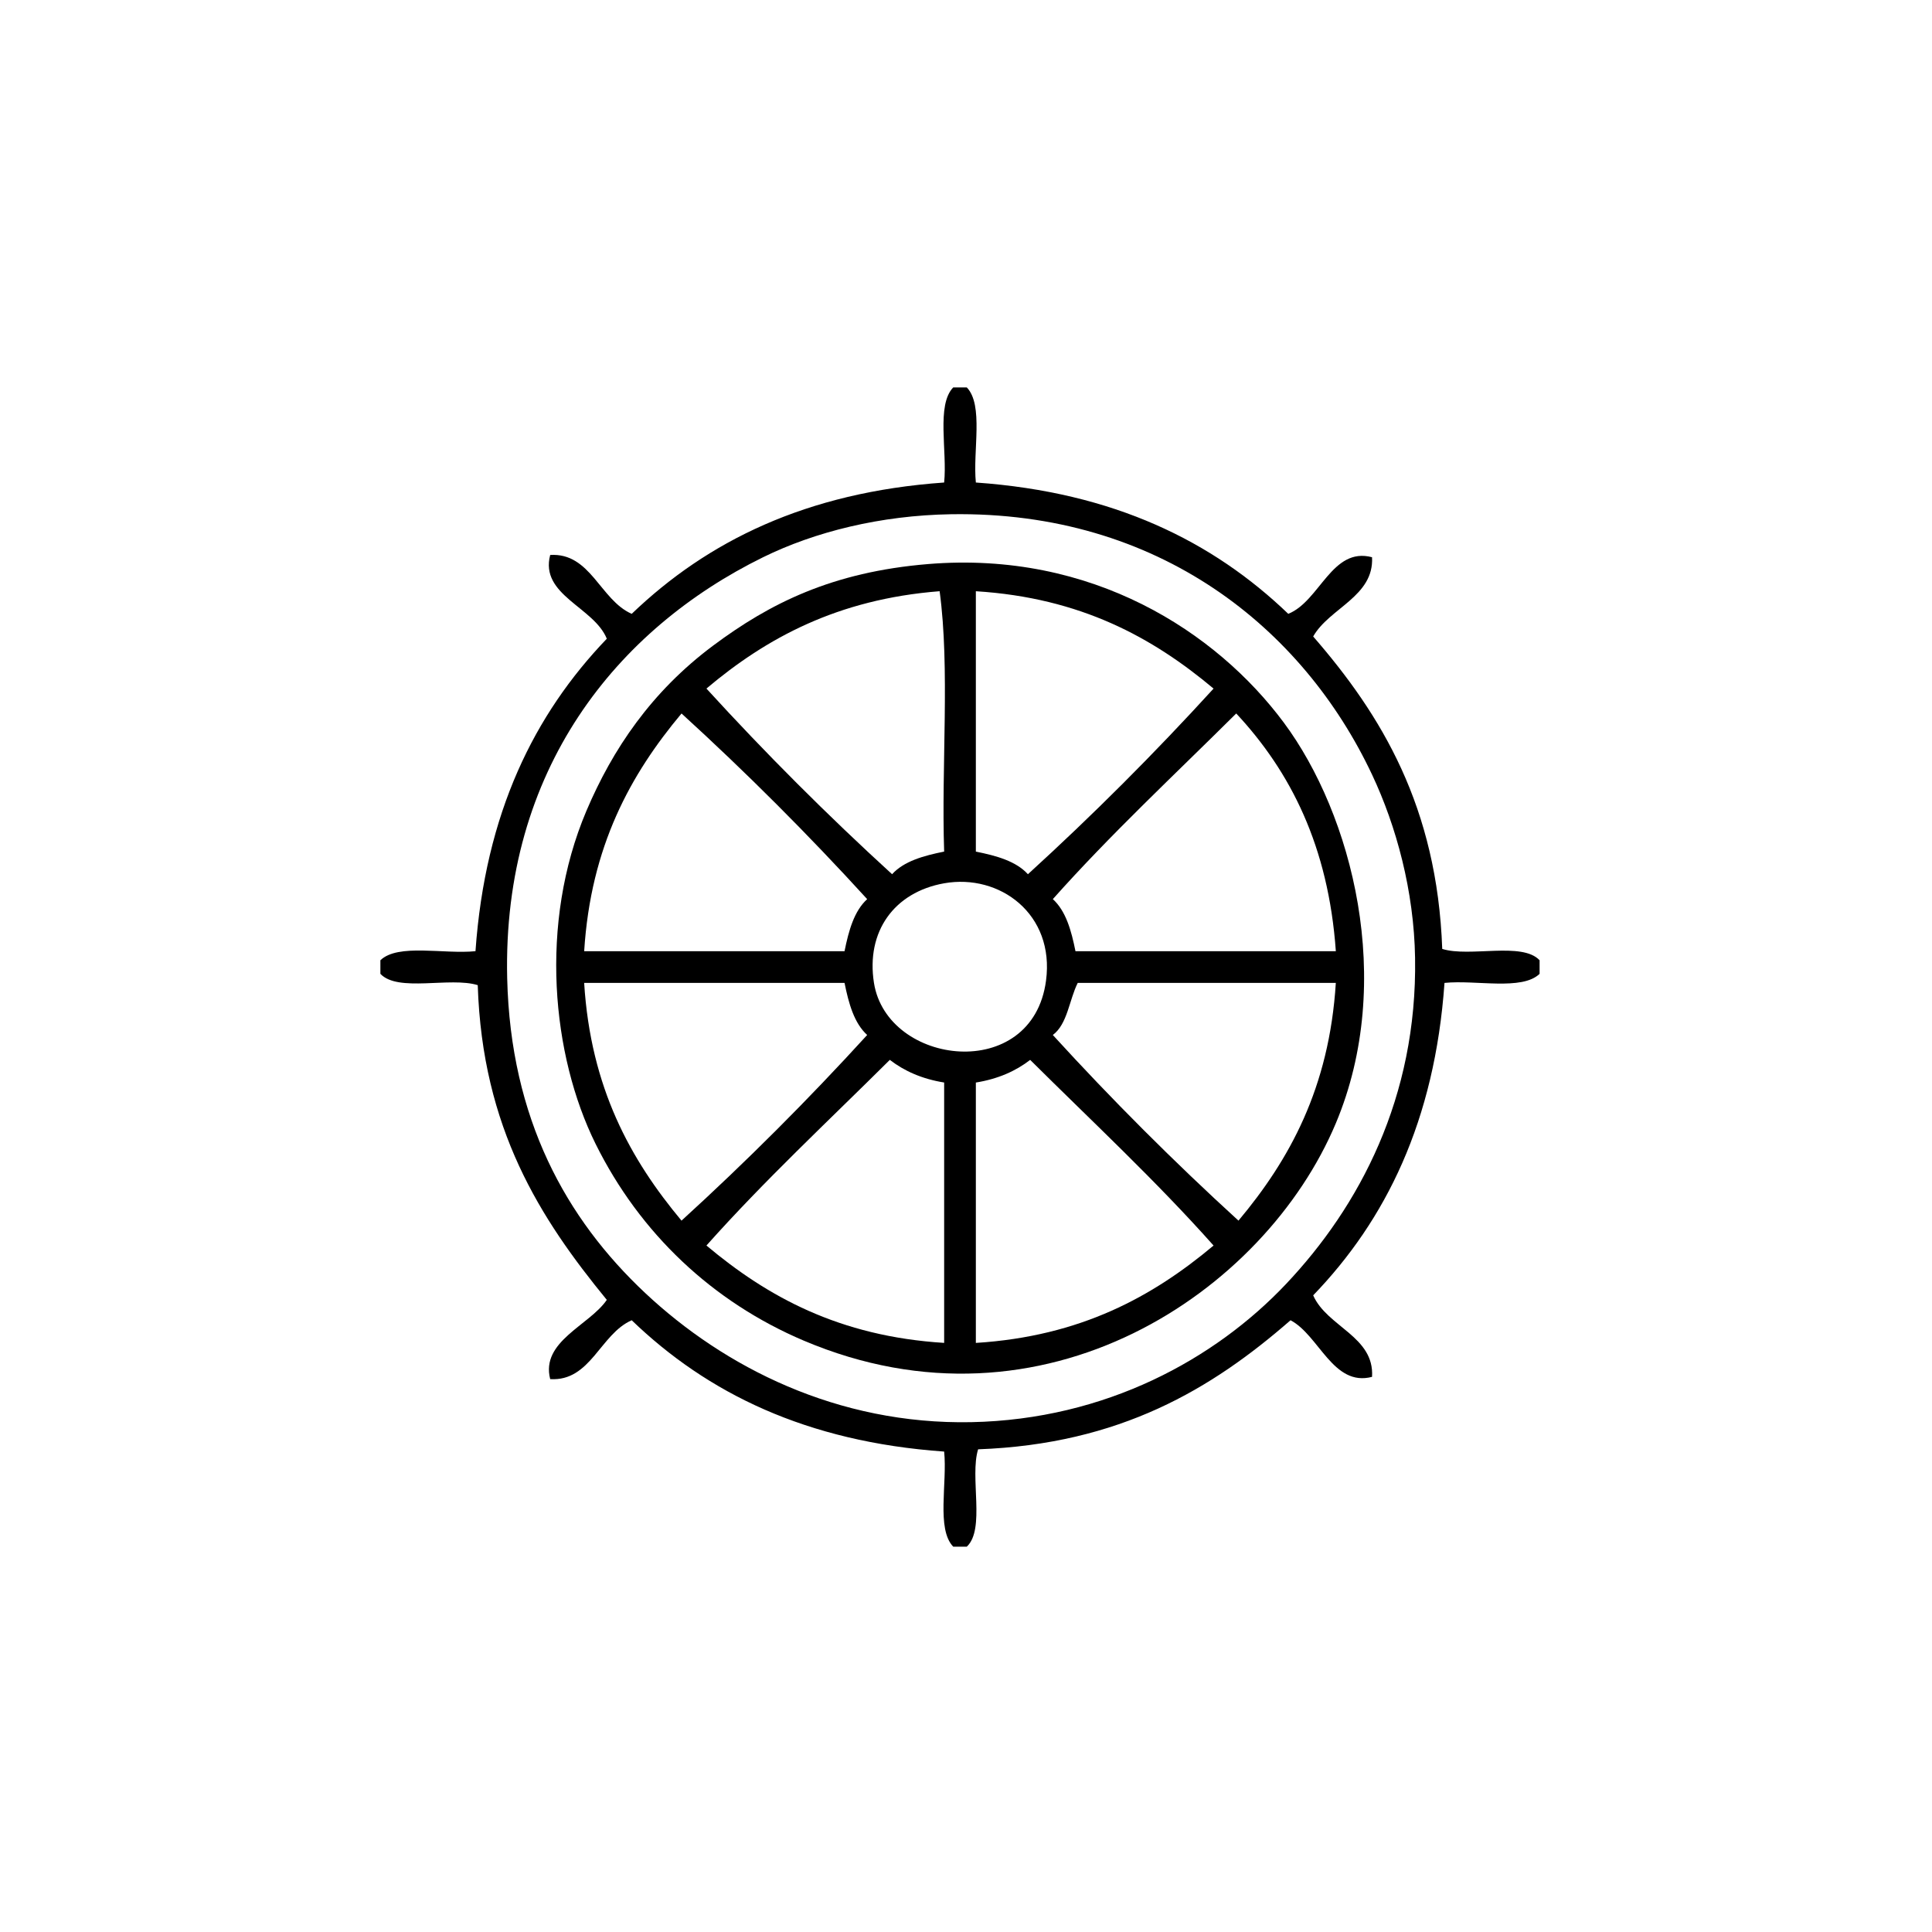
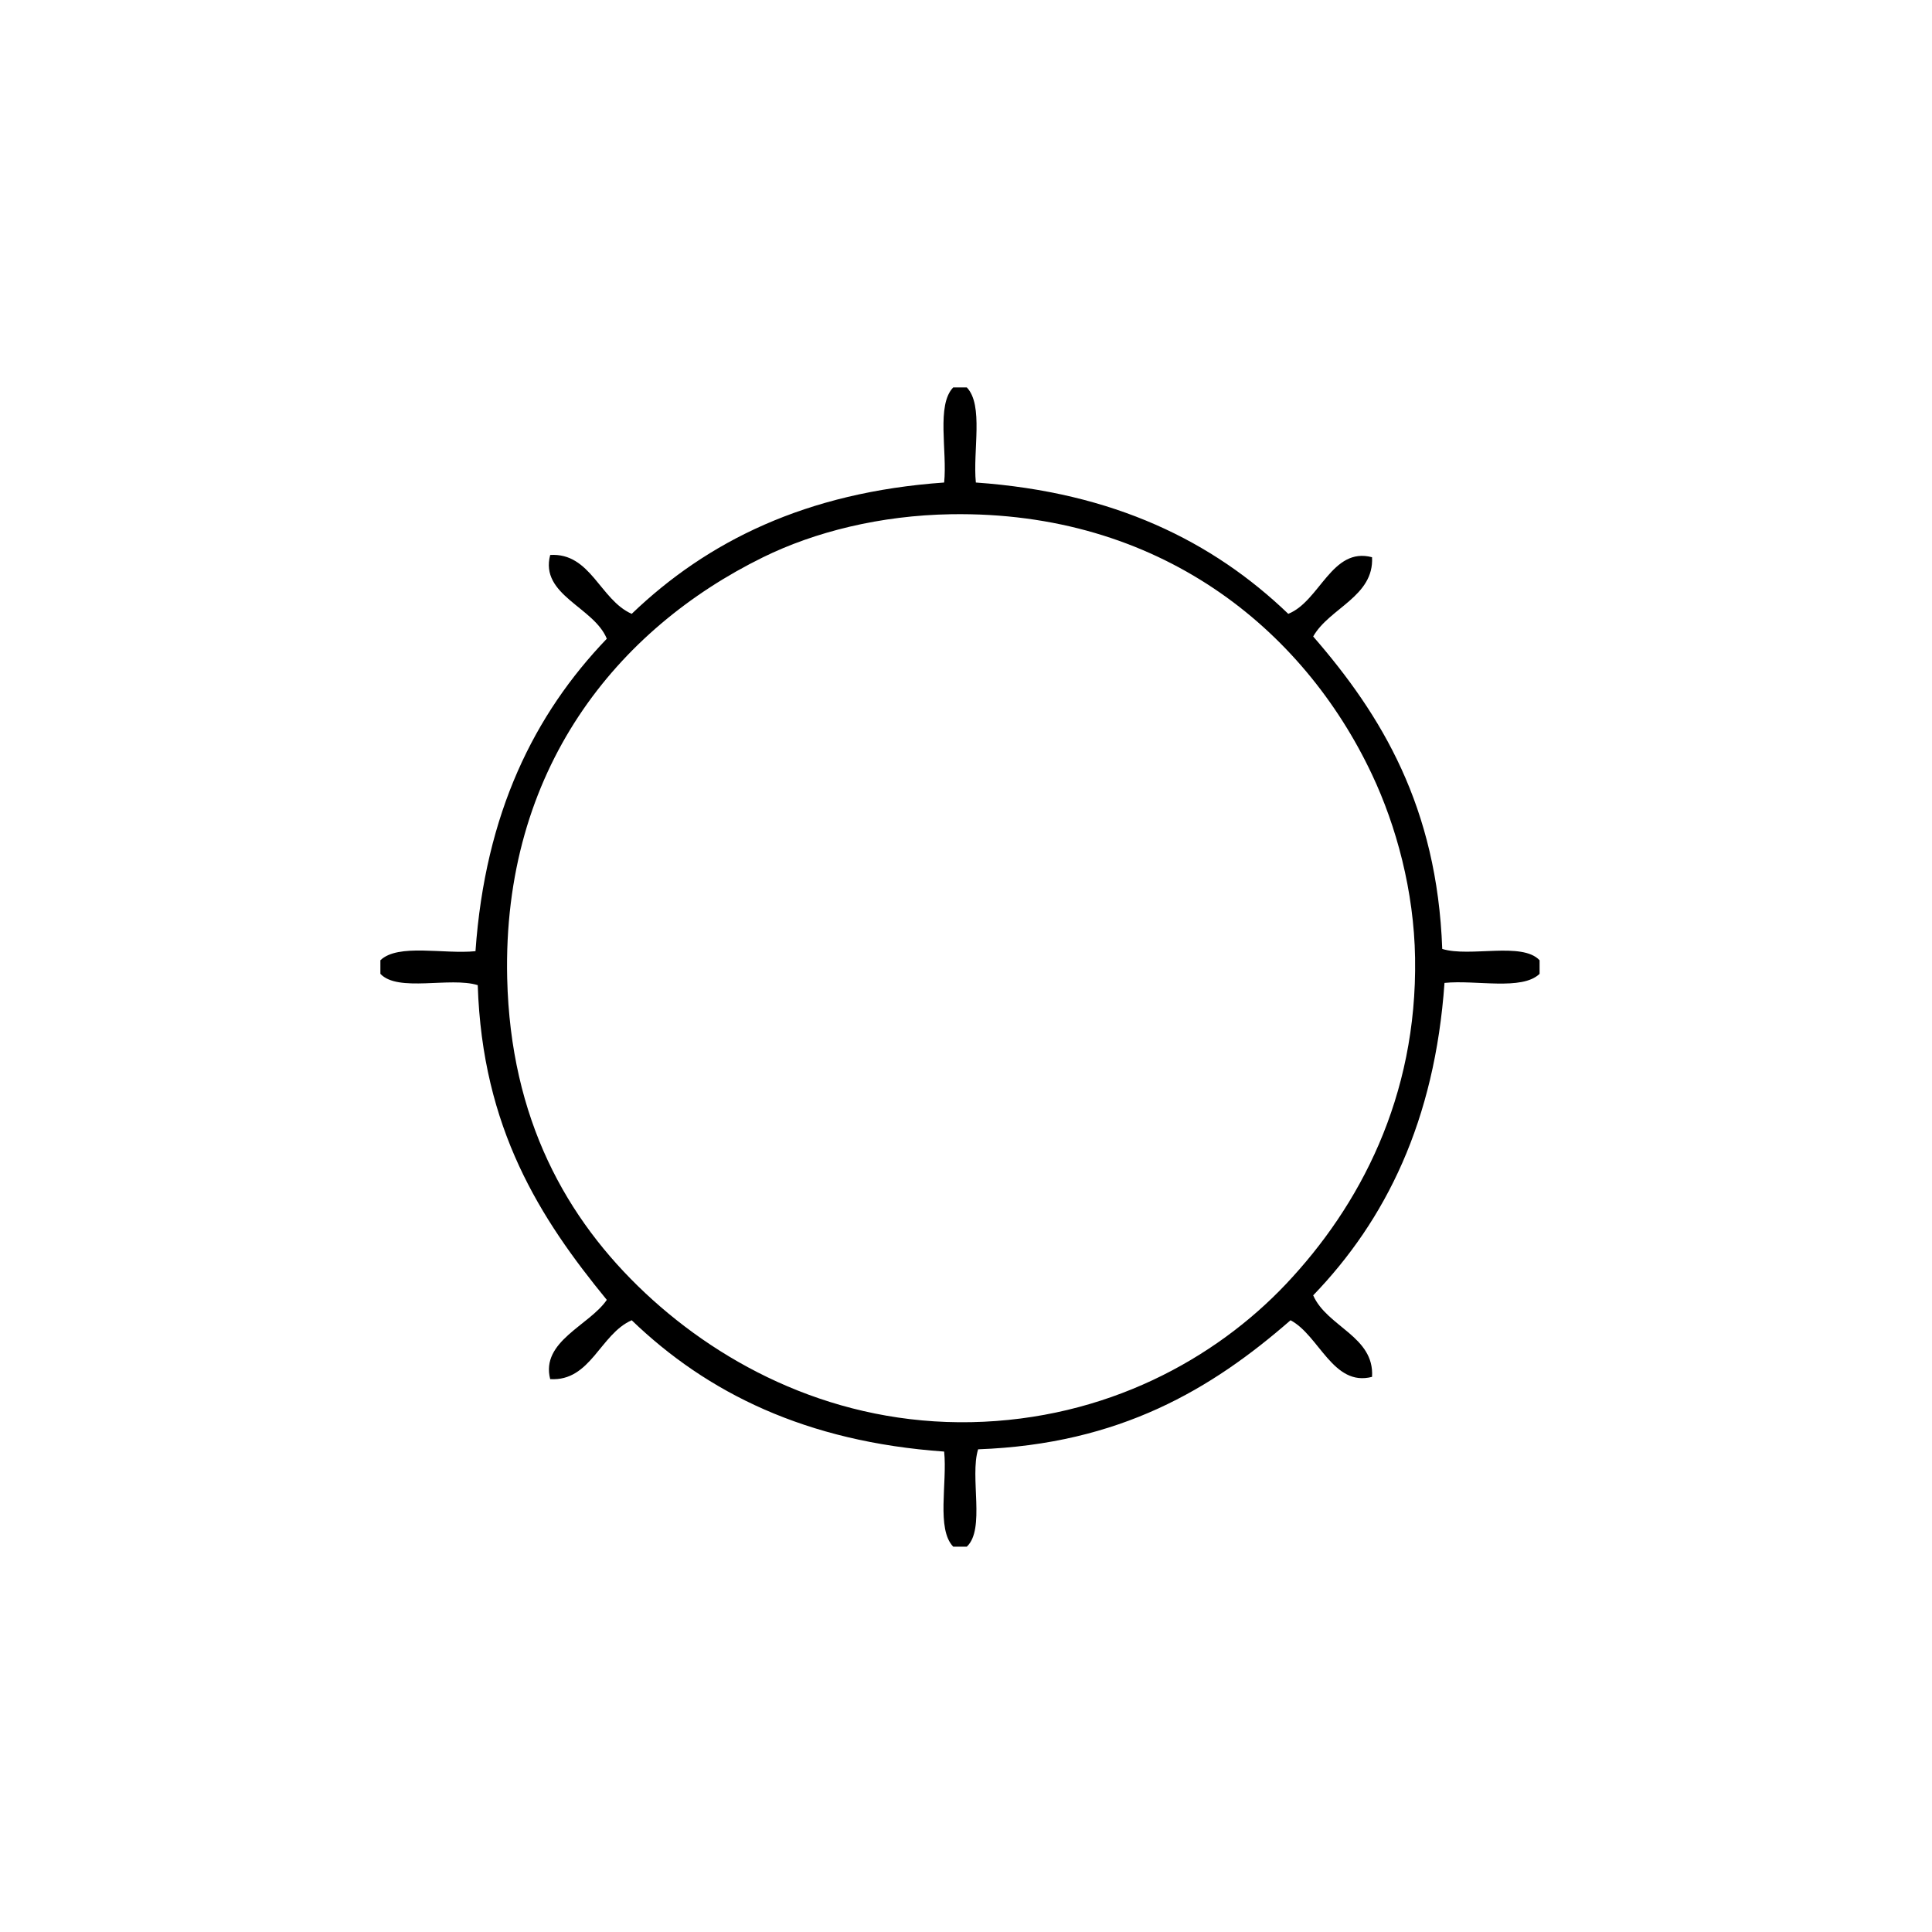
<svg xmlns="http://www.w3.org/2000/svg" version="1.1" id="Livello_1" x="0px" y="0px" width="100px" height="100px" viewBox="0 0 100 100" enable-background="new 0 0 100 100" xml:space="preserve">
  <g id="zUbuG9_1_">
    <g id="XMLID_3_">
      <g>
-         <path d="M66.447,37.398c3.533,4.752,5.794,13.369,2.695,20.743c-3.668,8.734-15.13,16.512-27.539,11.25     c-4.713-2-8.481-5.548-10.781-10.195c-2.25-4.552-2.944-11.389-0.469-17.227c1.351-3.182,3.358-6.166,6.562-8.555     c2.924-2.18,6.153-3.81,11.133-4.219C56.527,28.5,62.963,32.712,66.447,37.398z M55.666,49.234c4.494,0,8.985,0,13.477,0     c-0.384-5.435-2.347-9.293-5.156-12.305c-3.193,3.174-6.492,6.24-9.492,9.609C55.169,47.153,55.452,48.161,55.666,49.234z      M69.142,50.875c-4.453,0-8.906,0-13.359,0c-0.443,0.883-0.527,2.127-1.289,2.696c3.059,3.35,6.261,6.553,9.609,9.609     C66.74,60.034,68.802,56.315,69.142,50.875z M62.814,64.469c-2.997-3.369-6.299-6.436-9.492-9.609     c-0.748,0.578-1.667,0.988-2.812,1.172c0,4.492,0,8.984,0,13.477C55.952,69.167,59.669,67.104,62.814,64.469z M53.205,45.25     c3.352-3.056,6.554-6.26,9.609-9.609c-3.145-2.635-6.862-4.698-12.304-5.039c0,4.492,0,8.985,0,13.477     C51.584,44.294,52.591,44.575,53.205,45.25z M54.142,50.758c0.459-3.451-2.406-5.549-5.273-5.039     c-2.596,0.462-4.051,2.508-3.633,5.156C45.919,55.174,53.438,56.079,54.142,50.758z M48.869,69.508c0-4.492,0-8.984,0-13.477     c-1.143-0.184-2.062-0.594-2.812-1.172c-3.193,3.174-6.492,6.24-9.492,9.609C39.711,67.106,43.427,69.169,48.869,69.508z      M48.869,44.078c-0.151-4.454,0.308-9.475-0.234-13.477c-5.29,0.413-8.977,2.43-12.07,5.039c3.059,3.35,6.261,6.553,9.609,9.609     C46.789,44.575,47.797,44.294,48.869,44.078z M43.713,49.234c0.217-1.073,0.498-2.081,1.172-2.695     c-3.055-3.349-6.258-6.553-9.609-9.609c-2.633,3.146-4.698,6.865-5.039,12.305C34.73,49.234,39.222,49.234,43.713,49.234z      M44.885,53.571c-0.674-0.614-0.955-1.622-1.172-2.696c-4.491,0-8.982,0-13.477,0c0.337,5.444,2.409,9.154,5.039,12.305     C38.627,60.124,41.83,56.92,44.885,53.571z" />
        <path d="M79.689,49.703c0,0.234,0,0.469,0,0.703c-0.914,0.881-3.29,0.303-4.922,0.469c-0.505,7.15-3.039,12.272-6.797,16.172     c0.72,1.636,3.176,2.123,3.047,4.219c-2.016,0.528-2.737-2.15-4.219-2.93c-4.067,3.549-8.821,6.412-16.171,6.68     c-0.444,1.431,0.384,4.135-0.586,5.039c-0.234,0-0.469,0-0.703,0c-0.881-0.916-0.301-3.291-0.469-4.922     c-7.151-0.504-12.272-3.04-16.172-6.797c-1.635,0.717-2.124,3.176-4.219,3.047c-0.503-1.955,2.031-2.781,2.93-4.102     c-3.448-4.209-6.442-8.87-6.68-16.29c-1.43-0.444-4.133,0.385-5.039-0.586c0-0.234,0-0.469,0-0.703     c0.917-0.881,3.293-0.302,4.922-0.469c0.504-7.153,3.048-12.264,6.797-16.172c-0.659-1.638-3.48-2.256-2.93-4.336     c2.095-0.129,2.584,2.33,4.219,3.047c3.908-3.749,9.019-6.293,16.172-6.797c0.167-1.631-0.413-4.006,0.469-4.922     c0.234,0,0.469,0,0.703,0c0.882,0.916,0.305,3.291,0.469,4.922c7.154,0.504,12.265,3.048,16.171,6.797     c1.64-0.658,2.256-3.482,4.336-2.93c0.107,2.033-2.209,2.624-3.047,4.102c3.541,4.077,6.415,8.822,6.68,16.172     C76.082,49.562,78.786,48.733,79.689,49.703z M66.564,66.461c3.799-4.018,6.796-9.66,6.68-16.875     c-0.054-3.472-0.973-6.831-2.227-9.492c-3.561-7.561-11.027-13.652-21.796-13.477c-3.65,0.06-7.042,0.907-9.727,2.227     c-7.549,3.711-13.497,10.979-13.242,21.797c0.173,7.272,3.05,12.446,7.148,16.29c4.084,3.828,9.929,6.816,16.875,6.68     C57.236,73.471,62.893,70.344,66.564,66.461z" />
      </g>
      <g>
		</g>
    </g>
  </g>
</svg>